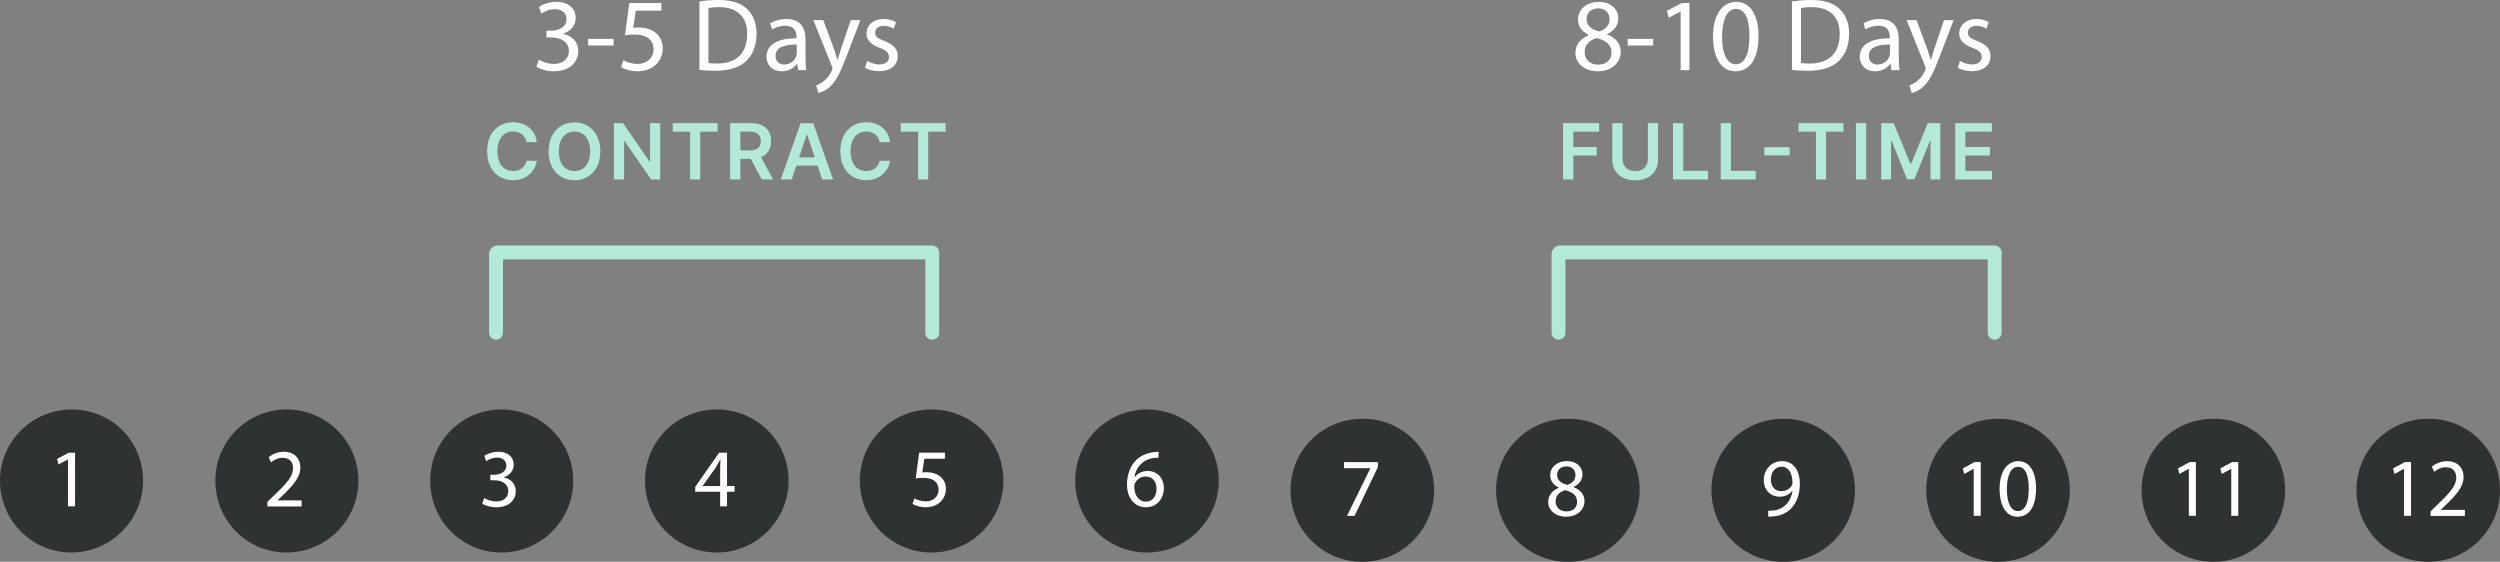
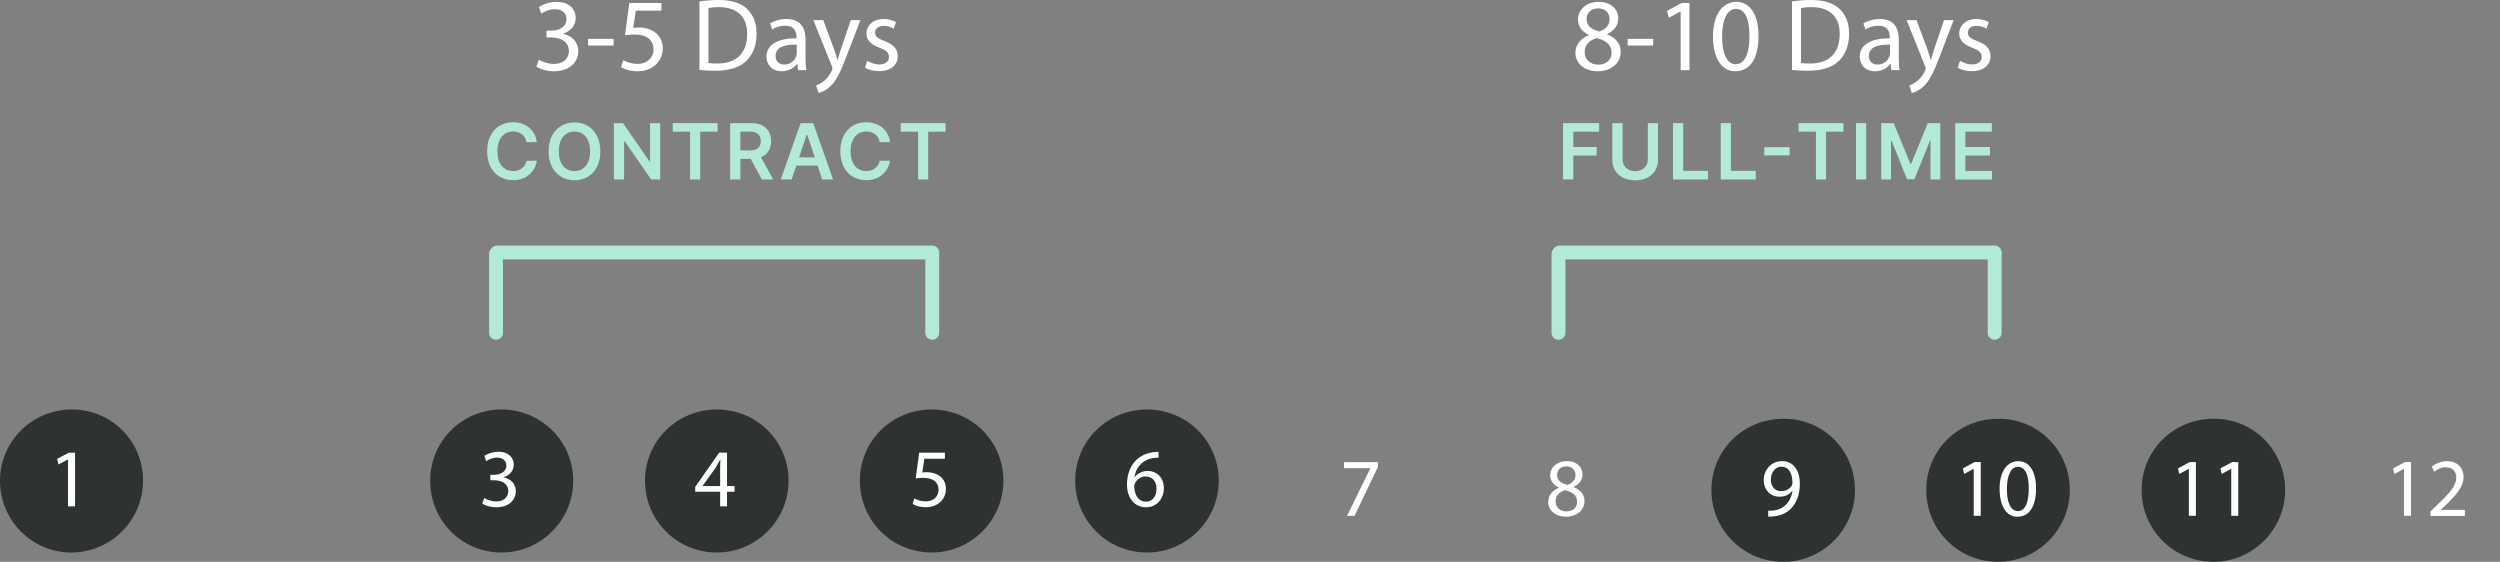
<svg xmlns="http://www.w3.org/2000/svg" id="Layer_2" viewBox="0 0 484.1 108.79">
  <rect x="0" y="0" width="484.1" height="108.79" fill="#808080" stroke="none" />
  <defs>
    <style>.cls-1{fill:#2f3233;}.cls-2{isolation:isolate;}.cls-3{fill:#fff;}.cls-4{fill:none;stroke:#b2e9d8;stroke-linecap:round;stroke-linejoin:round;stroke-width:2.69px;}.cls-5{fill:#b2e9d8;}</style>
  </defs>
  <g class="cls-2">
    <path class="cls-3" d="M104.34,11.56c.5.32,1.66.82,2.88.82,2.26,0,2.96-1.44,2.94-2.52-.02-1.82-1.66-2.6-3.36-2.6h-.98v-1.32h.98c1.28,0,2.9-.66,2.9-2.2,0-1.04-.66-1.96-2.28-1.96-1.04,0-2.04.46-2.6.86l-.46-1.28c.68-.5,2-1,3.4-1,2.56,0,3.72,1.52,3.72,3.1,0,1.34-.8,2.48-2.4,3.06v.04c1.6.32,2.9,1.52,2.9,3.34,0,2.08-1.62,3.9-4.74,3.9-1.46,0-2.74-.46-3.38-.88l.48-1.36h0Z" />
    <path class="cls-3" d="M118.82,7.52v1.3h-4.94v-1.3s4.94,0,4.94,0Z" />
    <path class="cls-3" d="M128.08,2.06h-4.96l-.5,3.34c.3-.04.58-.08,1.06-.08,1,0,2,.22,2.8.7,1.02.58,1.86,1.7,1.86,3.34,0,2.54-2.02,4.44-4.84,4.44-1.42,0-2.62-.4-3.24-.8l.44-1.34c.54.32,1.6.72,2.78.72,1.66,0,3.08-1.08,3.08-2.82-.02-1.68-1.14-2.88-3.74-2.88-.74,0-1.32.08-1.8.14l.84-6.24h6.22v1.48Z" />
    <path class="cls-3" d="M135.44.28c1.06-.16,2.32-.28,3.7-.28,2.5,0,4.28.58,5.46,1.68,1.2,1.1,1.9,2.66,1.9,4.84s-.68,4-1.94,5.24c-1.26,1.26-3.34,1.94-5.96,1.94-1.24,0-2.28-.06-3.16-.16V.28h0ZM137.18,12.2c.44.08,1.08.1,1.76.1,3.72,0,5.74-2.08,5.74-5.72.02-3.18-1.78-5.2-5.46-5.2-.9,0-1.58.08-2.04.18,0,0,0,10.64,0,10.64Z" />
  </g>
  <g class="cls-2">
    <path class="cls-3" d="M154.54,13.58l-.14-1.22h-.06c-.54.76-1.58,1.44-2.96,1.44-1.96,0-2.96-1.38-2.96-2.78,0-2.34,2.08-3.62,5.82-3.6v-.2c0-.8-.22-2.24-2.2-2.24-.9,0-1.84.28-2.52.72l-.4-1.16c.8-.52,1.96-.86,3.18-.86,2.96,0,3.68,2.02,3.68,3.96v3.62c0,.84.04,1.66.16,2.32h-1.6,0ZM154.28,8.64c-1.92-.04-4.1.3-4.1,2.18,0,1.14.76,1.68,1.66,1.68,1.26,0,2.06-.8,2.34-1.62.06-.18.1-.38.1-.56v-1.68Z" />
  </g>
  <g class="cls-2">
    <path class="cls-3" d="M159.42,3.9l2.12,5.72c.22.64.46,1.4.62,1.98h.04c.18-.58.38-1.32.62-2.02l1.92-5.68h1.86l-2.64,6.9c-1.26,3.32-2.12,5.02-3.32,6.06-.86.76-1.72,1.06-2.16,1.14l-.44-1.48c.44-.14,1.02-.42,1.54-.86.48-.38,1.08-1.06,1.48-1.96.08-.18.14-.32.14-.42s-.04-.24-.12-.46l-3.58-8.92h1.92Z" />
  </g>
  <g class="cls-2">
    <path class="cls-3" d="M167.94,11.78c.52.34,1.44.7,2.32.7,1.28,0,1.88-.64,1.88-1.44s-.5-1.3-1.8-1.78c-1.74-.62-2.56-1.58-2.56-2.74,0-1.56,1.26-2.84,3.34-2.84.98,0,1.84.28,2.38.6l-.44,1.28c-.38-.24-1.08-.56-1.98-.56-1.04,0-1.62.6-1.62,1.32,0,.8.58,1.16,1.84,1.64,1.68.64,2.54,1.48,2.54,2.92,0,1.7-1.32,2.9-3.62,2.9-1.06,0-2.04-.26-2.72-.66l.44-1.34h0Z" />
  </g>
  <g class="cls-2">
    <path class="cls-3" d="M305.06,10.28c0-1.64.98-2.8,2.58-3.48l-.02-.06c-1.44-.68-2.06-1.8-2.06-2.92,0-2.06,1.74-3.46,4.02-3.46,2.52,0,3.78,1.58,3.78,3.2,0,1.1-.54,2.28-2.14,3.04v.06c1.62.64,2.62,1.78,2.62,3.36,0,2.26-1.94,3.78-4.42,3.78-2.72,0-4.36-1.62-4.36-3.52h0ZM312.06,10.2c0-1.58-1.1-2.34-2.86-2.84-1.52.44-2.34,1.44-2.34,2.68-.06,1.32.94,2.48,2.6,2.48s2.6-.98,2.6-2.32h0ZM307.22,3.7c0,1.3.98,2,2.48,2.4,1.12-.38,1.98-1.18,1.98-2.36,0-1.04-.62-2.12-2.2-2.12-1.46,0-2.26.96-2.26,2.08Z" />
    <path class="cls-3" d="M320.12,7.52v1.3h-4.94v-1.3s4.94,0,4.94,0Z" />
    <path class="cls-3" d="M325.44,2.22h-.04l-2.26,1.22-.34-1.34,2.84-1.52h1.5v13h-1.7V2.22h0Z" />
    <path class="cls-3" d="M340.52,6.94c0,4.42-1.64,6.86-4.52,6.86-2.54,0-4.26-2.38-4.3-6.68,0-4.36,1.88-6.76,4.52-6.76s4.3,2.44,4.3,6.58ZM333.46,7.14c0,3.38,1.04,5.3,2.64,5.3,1.8,0,2.66-2.1,2.66-5.42s-.82-5.3-2.64-5.3c-1.54,0-2.66,1.88-2.66,5.42Z" />
    <path class="cls-3" d="M347,.28c1.06-.16,2.32-.28,3.7-.28,2.5,0,4.28.58,5.46,1.68,1.2,1.1,1.9,2.66,1.9,4.84s-.68,4-1.94,5.24c-1.26,1.26-3.34,1.94-5.96,1.94-1.24,0-2.28-.06-3.16-.16V.28ZM348.74,12.2c.44.08,1.08.1,1.76.1,3.72,0,5.74-2.08,5.74-5.72.02-3.18-1.78-5.2-5.46-5.2-.9,0-1.58.08-2.04.18,0,0,0,10.64,0,10.64Z" />
  </g>
  <g class="cls-2">
    <path class="cls-3" d="M366.24,13.58l-.14-1.22h-.06c-.54.76-1.58,1.44-2.96,1.44-1.96,0-2.96-1.38-2.96-2.78,0-2.34,2.08-3.62,5.82-3.6v-.2c0-.8-.22-2.24-2.2-2.24-.9,0-1.84.28-2.52.72l-.4-1.16c.8-.52,1.96-.86,3.18-.86,2.96,0,3.68,2.02,3.68,3.96v3.62c0,.84.04,1.66.16,2.32h-1.6ZM365.98,8.64c-1.92-.04-4.1.3-4.1,2.18,0,1.14.76,1.68,1.66,1.68,1.26,0,2.06-.8,2.34-1.62.06-.18.1-.38.1-.56v-1.68Z" />
  </g>
  <g class="cls-2">
    <path class="cls-3" d="M371.12,3.9l2.12,5.72c.22.64.46,1.4.62,1.98h.04c.18-.58.38-1.32.62-2.02l1.92-5.68h1.86l-2.64,6.9c-1.26,3.32-2.12,5.02-3.32,6.06-.86.76-1.72,1.06-2.16,1.14l-.44-1.48c.44-.14,1.02-.42,1.54-.86.48-.38,1.08-1.06,1.48-1.96.08-.18.14-.32.14-.42s-.04-.24-.12-.46l-3.58-8.92h1.92,0Z" />
    <path class="cls-3" d="M379.54,11.78c.52.34,1.44.7,2.32.7,1.28,0,1.88-.64,1.88-1.44s-.5-1.3-1.8-1.78c-1.74-.62-2.56-1.58-2.56-2.74,0-1.56,1.26-2.84,3.34-2.84.98,0,1.84.28,2.38.6l-.44,1.28c-.38-.24-1.08-.56-1.98-.56-1.04,0-1.62.6-1.62,1.32,0,.8.58,1.16,1.84,1.64,1.68.64,2.54,1.48,2.54,2.92,0,1.7-1.32,2.9-3.62,2.9-1.06,0-2.04-.26-2.72-.66l.44-1.34h0Z" />
  </g>
  <path class="cls-1" d="M27.7,93.09c0,7.6-6.2,13.9-13.9,13.9S0,100.69,0,93.09s6.2-13.8,13.9-13.8,13.8,6.1,13.8,13.8" />
  <g class="cls-2">
    <path class="cls-3" d="M13.17,88.96h-.03l-1.81.98-.27-1.07,2.27-1.22h1.2v10.4h-1.36v-9.09Z" />
  </g>
-   <path class="cls-1" d="M69.4,93.09c0,7.6-6.2,13.9-13.9,13.9s-13.8-6.2-13.8-13.9,6.2-13.8,13.8-13.8,13.9,6.1,13.9,13.8" />
  <g class="cls-2">
-     <path class="cls-3" d="M51.78,98.05v-.86l1.1-1.07c2.66-2.53,3.86-3.87,3.87-5.44,0-1.06-.51-2.03-2.06-2.03-.94,0-1.73.48-2.21.88l-.45-.99c.72-.61,1.74-1.06,2.94-1.06,2.24,0,3.19,1.54,3.19,3.03,0,1.92-1.39,3.47-3.59,5.59l-.83.77v.03h4.67v1.17h-6.64v-.02Z" />
-   </g>
+     </g>
  <path class="cls-1" d="M111,93.09c0,7.6-6.2,13.9-13.9,13.9s-13.8-6.2-13.8-13.9,6.2-13.8,13.8-13.8,13.9,6.1,13.9,13.8" />
  <g class="cls-2">
    <path class="cls-3" d="M93.77,96.44c.4.26,1.33.66,2.3.66,1.81,0,2.37-1.15,2.35-2.02-.02-1.46-1.33-2.08-2.69-2.08h-.78v-1.06h.78c1.02,0,2.32-.53,2.32-1.76,0-.83-.53-1.57-1.82-1.57-.83,0-1.63.37-2.08.69l-.37-1.02c.54-.4,1.6-.8,2.72-.8,2.05,0,2.98,1.22,2.98,2.48,0,1.07-.64,1.99-1.92,2.45v.03c1.28.26,2.32,1.22,2.32,2.67,0,1.67-1.3,3.12-3.79,3.12-1.17,0-2.19-.37-2.71-.7l.38-1.09h.01Z" />
  </g>
  <path class="cls-1" d="M152.7,93.09c0,7.6-6.2,13.9-13.9,13.9s-13.9-6.2-13.9-13.9,6.2-13.8,13.9-13.8,13.9,6.1,13.9,13.8" />
  <g class="cls-2">
    <path class="cls-3" d="M139.45,98.05v-2.83h-4.83v-.93l4.64-6.64h1.52v6.47h1.46v1.1h-1.46v2.83h-1.33ZM139.45,94.11v-3.47c0-.54.02-1.09.05-1.63h-.05c-.32.61-.58,1.06-.86,1.54l-2.54,3.54v.03h3.41-.01Z" />
  </g>
  <path class="cls-1" d="M194.3,93.09c0,7.6-6.2,13.9-13.9,13.9s-13.9-6.2-13.9-13.9,6.2-13.8,13.9-13.8,13.9,6.1,13.9,13.8" />
  <g class="cls-2">
    <path class="cls-3" d="M182.96,88.83h-3.97l-.4,2.67c.24-.03.46-.06.85-.06.8,0,1.6.18,2.24.56.82.46,1.49,1.36,1.49,2.67,0,2.03-1.62,3.55-3.87,3.55-1.14,0-2.1-.32-2.59-.64l.35-1.07c.43.26,1.28.58,2.23.58,1.33,0,2.46-.87,2.46-2.26-.02-1.34-.91-2.3-2.99-2.3-.59,0-1.06.06-1.44.11l.67-4.99h4.98v1.18h-.01Z" />
  </g>
  <path class="cls-1" d="M236,93.09c0,7.6-6.2,13.9-13.9,13.9s-13.9-6.2-13.9-13.9,6.2-13.8,13.9-13.8,13.9,6.1,13.9,13.8" />
  <g class="cls-2">
    <path class="cls-3" d="M224.35,88.64c-.29-.02-.66,0-1.06.06-2.21.37-3.38,1.98-3.62,3.7h.05c.5-.66,1.36-1.2,2.51-1.2,1.84,0,3.14,1.33,3.14,3.36,0,1.9-1.3,3.67-3.46,3.67s-3.68-1.73-3.68-4.43c0-2.05.74-3.67,1.76-4.69.86-.85,2.02-1.38,3.33-1.54.42-.06.77-.08,1.02-.08v1.15h0ZM223.95,94.64c0-1.49-.85-2.38-2.14-2.38-.85,0-1.63.53-2.02,1.28-.1.16-.16.37-.16.62.03,1.71.82,2.98,2.29,2.98,1.22,0,2.03-1.01,2.03-2.5h0Z" />
  </g>
-   <path class="cls-1" d="M277.7,94.89c0,7.6-6.2,13.9-13.9,13.9s-13.9-6.2-13.9-13.9,6.2-13.8,13.9-13.8c7.7-.1,13.9,6.1,13.9,13.8" />
  <g class="cls-2">
    <path class="cls-3" d="M266.83,89.48v.93l-4.53,9.48h-1.46l4.51-9.2v-.03h-5.09v-1.17h6.57Z" />
  </g>
-   <path class="cls-1" d="M317.5,94.89c0,7.6-6.2,13.9-13.9,13.9s-13.9-6.2-13.9-13.9,6.2-13.8,13.9-13.8c7.7-.1,13.9,6.1,13.9,13.8" />
  <g class="cls-2">
    <path class="cls-3" d="M299.79,97.24c0-1.31.78-2.24,2.06-2.79l-.02-.05c-1.15-.54-1.65-1.44-1.65-2.34,0-1.65,1.39-2.77,3.22-2.77,2.02,0,3.03,1.26,3.03,2.56,0,.88-.43,1.83-1.71,2.43v.05c1.3.51,2.1,1.42,2.1,2.69,0,1.81-1.55,3.03-3.54,3.03-2.18,0-3.49-1.3-3.49-2.82h0ZM305.39,97.18c0-1.26-.88-1.87-2.29-2.27-1.22.35-1.87,1.15-1.87,2.14-.05,1.06.75,1.98,2.08,1.98s2.08-.78,2.08-1.86h0ZM301.52,91.98c0,1.04.78,1.6,1.98,1.92.9-.3,1.58-.94,1.58-1.89,0-.83-.5-1.7-1.76-1.7-1.17,0-1.81.77-1.81,1.67h.01Z" />
  </g>
  <path class="cls-1" d="M359.2,94.89c0,7.6-6.2,13.9-13.9,13.9s-13.9-6.2-13.9-13.9,6.2-13.8,13.9-13.8c7.7-.1,13.9,6.1,13.9,13.8" />
  <g class="cls-2">
    <path class="cls-3" d="M342.4,98.89c.3.03.66,0,1.14-.05.82-.11,1.58-.45,2.18-1.01.69-.62,1.18-1.54,1.38-2.77h-.05c-.58.71-1.41,1.12-2.45,1.12-1.87,0-3.07-1.41-3.07-3.19,0-1.97,1.42-3.7,3.55-3.7s3.44,1.73,3.44,4.39c0,2.29-.77,3.89-1.79,4.88-.8.78-1.9,1.26-3.03,1.39-.51.08-.96.1-1.3.08v-1.15h0ZM342.91,92.9c0,1.3.78,2.21,2,2.21.94,0,1.68-.46,2.05-1.09.08-.13.13-.29.13-.51,0-1.78-.66-3.14-2.13-3.14-1.2,0-2.05,1.06-2.05,2.53Z" />
  </g>
  <path class="cls-1" d="M400.8,94.89c0,7.6-6.2,13.9-13.9,13.9s-13.9-6.2-13.9-13.9,6.2-13.8,13.9-13.8c7.7-.1,13.9,6.1,13.9,13.8" />
  <g class="cls-2">
    <path class="cls-3" d="M382.19,90.79h-.03l-1.81.98-.27-1.07,2.27-1.22h1.2v10.4h-1.36v-9.09h0Z" />
    <path class="cls-3" d="M394.26,94.57c0,3.54-1.31,5.49-3.62,5.49-2.03,0-3.41-1.9-3.44-5.35,0-3.49,1.5-5.41,3.62-5.41s3.44,1.95,3.44,5.27ZM388.61,94.73c0,2.71.83,4.24,2.11,4.24,1.44,0,2.13-1.68,2.13-4.34s-.66-4.24-2.11-4.24c-1.23,0-2.13,1.5-2.13,4.34Z" />
  </g>
  <path class="cls-1" d="M442.5,94.89c0,7.6-6.2,13.9-13.9,13.9s-13.9-6.2-13.9-13.9,6.2-13.8,13.9-13.8c7.7-.1,13.9,6.1,13.9,13.8" />
  <g class="cls-2">
    <path class="cls-3" d="M423.85,90.79h-.03l-1.81.98-.27-1.07,2.27-1.22h1.2v10.4h-1.36v-9.09h0Z" />
    <path class="cls-3" d="M432.06,90.79h-.03l-1.81.98-.27-1.07,2.27-1.22h1.2v10.4h-1.36v-9.09h0Z" />
  </g>
-   <path class="cls-1" d="M484.1,94.89c0,7.6-6.2,13.9-13.9,13.9s-13.9-6.2-13.9-13.9,6.2-13.8,13.9-13.8c7.7-.1,13.9,6.1,13.9,13.8" />
  <g class="cls-2">
    <path class="cls-3" d="M465.51,90.79h-.03l-1.81.98-.27-1.07,2.27-1.22h1.2v10.4h-1.36v-9.09h0Z" />
    <path class="cls-3" d="M470.66,99.88v-.86l1.1-1.07c2.66-2.53,3.86-3.87,3.87-5.44,0-1.06-.51-2.03-2.06-2.03-.94,0-1.73.48-2.21.88l-.45-.99c.72-.61,1.75-1.06,2.95-1.06,2.24,0,3.19,1.54,3.19,3.03,0,1.92-1.39,3.47-3.59,5.59l-.83.77v.03h4.67v1.17h-6.64v-.02Z" />
  </g>
  <line class="cls-4" x1="96.05" y1="64.44" x2="96.05" y2="49.14" />
  <line class="cls-4" x1="180.52" y1="64.44" x2="180.52" y2="49.14" />
  <line class="cls-4" x1="96.26" y1="48.89" x2="180.52" y2="48.89" />
  <line class="cls-4" x1="301.79" y1="64.44" x2="301.79" y2="49.14" />
  <line class="cls-4" x1="386.25" y1="64.44" x2="386.25" y2="49.14" />
  <line class="cls-4" x1="301.99" y1="48.89" x2="386.25" y2="48.89" />
  <path class="cls-5" d="M103.94,27.52h-1.99c-.06-.33-.16-.62-.31-.87-.15-.25-.34-.47-.57-.65-.23-.18-.49-.31-.77-.4-.29-.09-.6-.14-.93-.14-.59,0-1.12.15-1.58.44-.46.3-.82.73-1.08,1.3s-.39,1.27-.39,2.09.13,1.54.39,2.11c.26.57.62,1,1.08,1.29.46.29.98.43,1.57.43.33,0,.63-.04.92-.13.29-.09.54-.22.77-.39.23-.17.42-.38.58-.63.16-.25.27-.53.33-.85h1.99c-.07.53-.24,1.02-.48,1.47-.25.45-.57.85-.97,1.2-.4.35-.86.62-1.4.81s-1.12.29-1.77.29c-.96,0-1.81-.22-2.57-.67s-1.35-1.08-1.78-1.92c-.43-.84-.65-1.84-.65-3.02s.22-2.18.66-3.02c.44-.84,1.03-1.48,1.78-1.92.75-.44,1.6-.67,2.56-.67.61,0,1.17.08,1.69.26s.99.42,1.4.75c.41.33.75.73,1.01,1.2.26.47.44,1.01.52,1.62Z" />
  <path class="cls-5" d="M116.25,29.3c0,1.18-.22,2.18-.66,3.02s-1.04,1.48-1.79,1.92c-.75.44-1.61.67-2.56.67s-1.81-.22-2.56-.67c-.75-.45-1.35-1.09-1.79-1.92-.44-.84-.66-1.84-.66-3.01s.22-2.18.66-3.02c.44-.84,1.04-1.48,1.79-1.92.75-.44,1.61-.67,2.56-.67s1.81.22,2.56.67c.75.44,1.35,1.08,1.79,1.92s.66,1.84.66,3.02ZM114.27,29.3c0-.83-.13-1.53-.39-2.1-.26-.57-.61-1-1.07-1.29s-.98-.44-1.57-.44-1.12.15-1.57.44c-.45.29-.81.72-1.07,1.29-.26.57-.39,1.27-.39,2.1s.13,1.53.39,2.1c.26.57.61,1,1.07,1.29.45.29.98.44,1.57.44s1.12-.15,1.57-.44.81-.72,1.07-1.29.39-1.27.39-2.1Z" />
  <path class="cls-5" d="M127.84,23.84v10.91h-1.76l-5.14-7.43h-.09v7.43h-1.98v-10.91h1.77l5.14,7.44h.1v-7.44h1.97Z" />
  <path class="cls-5" d="M130.26,25.5v-1.66h8.7v1.66h-3.37v9.25h-1.96v-9.25h-3.37Z" />
  <path class="cls-5" d="M141.39,34.75v-10.91h4.09c.84,0,1.54.15,2.11.44.57.29,1,.7,1.29,1.22.29.52.44,1.13.44,1.83s-.15,1.31-.44,1.82-.73.91-1.31,1.19-1.28.42-2.12.42h-2.91v-1.64h2.65c.49,0,.89-.07,1.2-.21s.54-.34.7-.6c.15-.26.23-.59.23-.98s-.08-.72-.23-.99c-.15-.27-.39-.48-.7-.63-.31-.14-.72-.22-1.21-.22h-1.81v9.26h-1.98ZM147.02,29.81l2.7,4.94h-2.21l-2.65-4.94h2.16Z" />
  <path class="cls-5" d="M153.3,34.75h-2.11l3.84-10.91h2.44l3.85,10.91h-2.11l-2.91-8.67h-.09l-2.91,8.67ZM153.37,30.48h5.75v1.59h-5.75v-1.59Z" />
  <path class="cls-5" d="M172.33,27.52h-1.99c-.06-.33-.16-.62-.31-.87-.15-.25-.34-.47-.57-.65-.23-.18-.49-.31-.77-.4-.29-.09-.6-.14-.93-.14-.59,0-1.12.15-1.58.44-.46.3-.82.73-1.08,1.3s-.39,1.27-.39,2.09.13,1.54.39,2.11c.26.57.62,1,1.08,1.29.46.29.98.43,1.57.43.33,0,.63-.04.92-.13.29-.09.54-.22.77-.39.23-.17.42-.38.58-.63.16-.25.27-.53.33-.85h1.99c-.07.53-.24,1.02-.48,1.47-.25.45-.57.85-.97,1.2-.4.35-.86.62-1.4.81s-1.12.29-1.77.29c-.96,0-1.81-.22-2.57-.67s-1.35-1.08-1.78-1.92c-.43-.84-.65-1.84-.65-3.02s.22-2.18.66-3.02c.44-.84,1.03-1.48,1.78-1.92.75-.44,1.6-.67,2.56-.67.61,0,1.17.08,1.69.26s.99.42,1.4.75c.41.33.75.73,1.01,1.2.26.47.44,1.01.52,1.62Z" />
  <path class="cls-5" d="M174.41,25.5v-1.66h8.7v1.66h-3.37v9.25h-1.96v-9.25h-3.37Z" />
  <path class="cls-5" d="M302.67,34.75v-10.91h6.99v1.66h-5.01v2.96h4.53v1.66h-4.53v4.63h-1.98Z" />
  <path class="cls-5" d="M319.08,23.84h1.98v7.13c0,.78-.18,1.47-.55,2.06-.37.59-.88,1.06-1.55,1.39s-1.44.5-2.33.5-1.67-.17-2.33-.5-1.18-.79-1.54-1.39c-.37-.59-.55-1.28-.55-2.06v-7.13h1.98v6.96c0,.45.1.86.3,1.21.2.35.48.63.85.83.37.2.8.3,1.3.3s.93-.1,1.3-.3c.37-.2.65-.48.85-.83.2-.36.3-.76.3-1.21v-6.96Z" />
  <path class="cls-5" d="M323.96,34.75v-10.91h1.98v9.25h4.8v1.66h-6.78Z" />
  <path class="cls-5" d="M333.2,34.75v-10.91h1.98v9.25h4.8v1.66h-6.78Z" />
  <path class="cls-5" d="M346.55,28.5v1.59h-4.91v-1.59h4.91Z" />
  <path class="cls-5" d="M348.27,25.5v-1.66h8.7v1.66h-3.37v9.25h-1.96v-9.25h-3.37Z" />
  <path class="cls-5" d="M361.37,23.84v10.91h-1.98v-10.91h1.98Z" />
  <path class="cls-5" d="M364.27,23.84h2.42l3.24,7.9h.13l3.24-7.9h2.42v10.91h-1.9v-7.49h-.1l-3.01,7.46h-1.42l-3.01-7.48h-.1v7.51h-1.9v-10.91Z" />
  <path class="cls-5" d="M378.61,34.75v-10.91h7.09v1.66h-5.12v2.96h4.75v1.66h-4.75v2.98h5.16v1.66h-7.14Z" />
</svg>